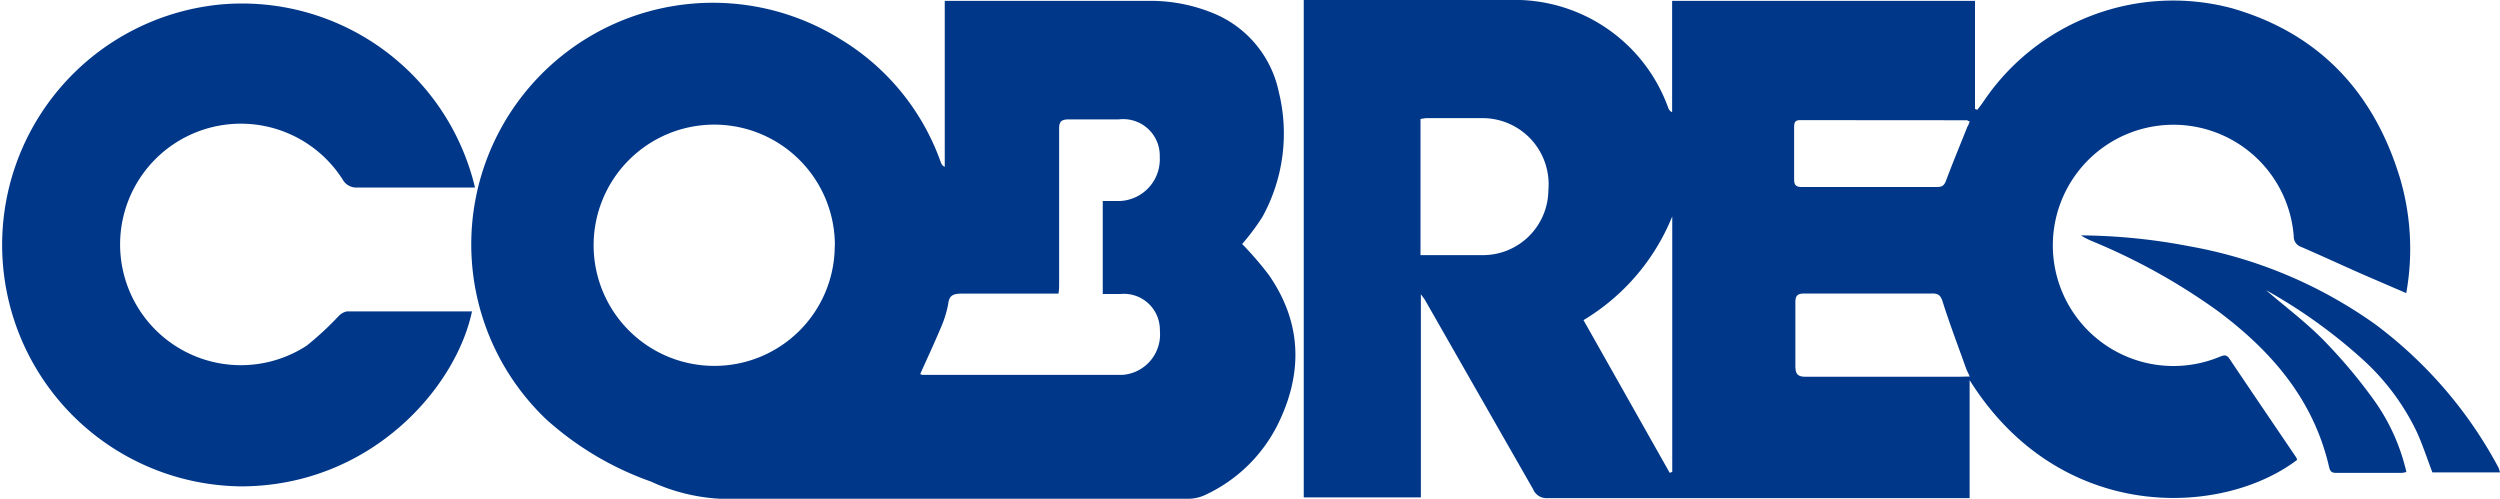
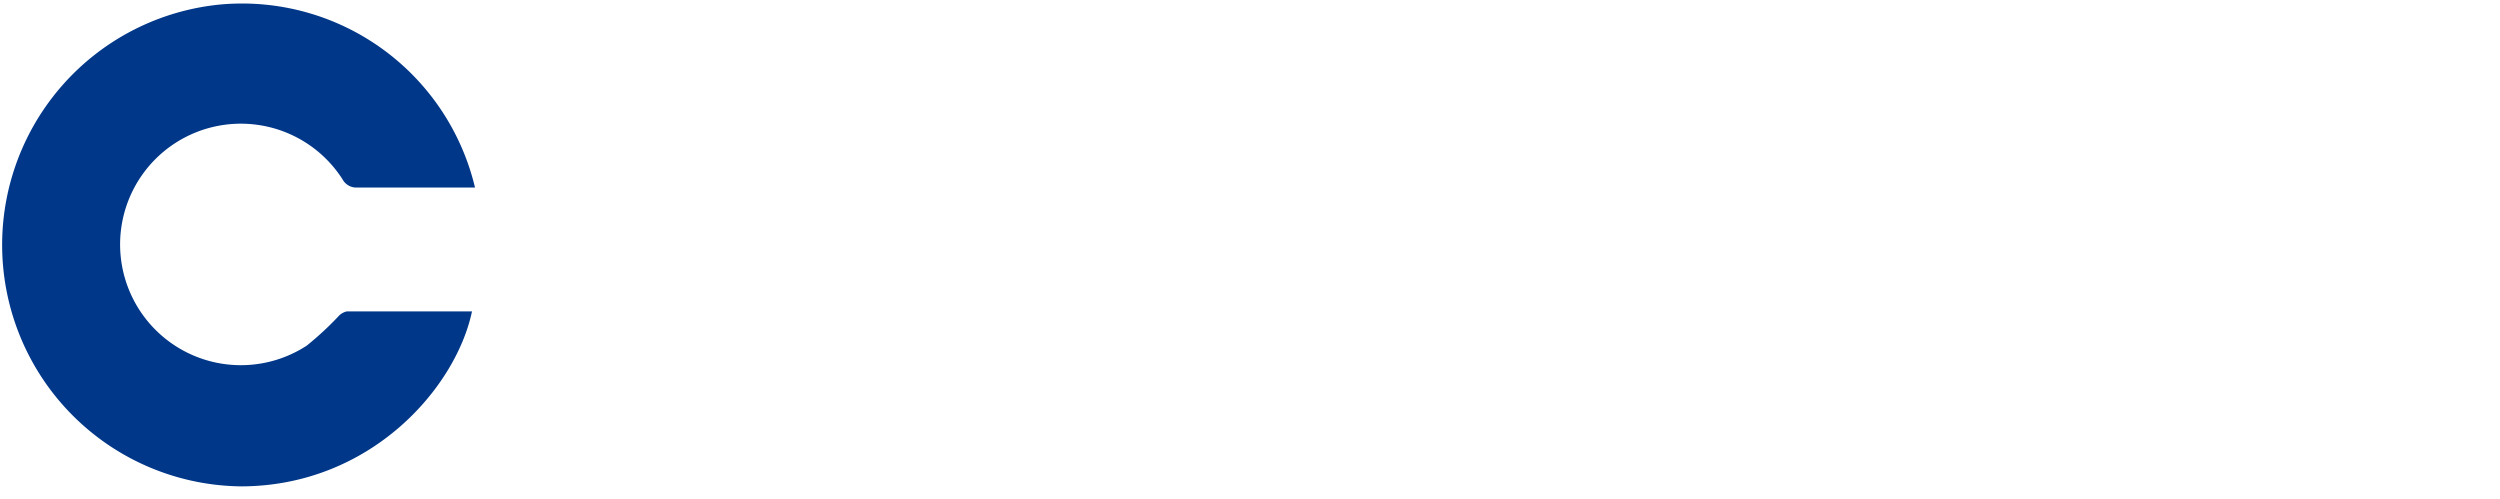
<svg xmlns="http://www.w3.org/2000/svg" viewBox="0 0 200 39.89">
  <defs>
    <style>.cls-1{fill:#003789;}</style>
  </defs>
  <title>Cobreq</title>
  <g id="Capa_2" data-name="Capa 2">
    <g id="Capa_1-2" data-name="Capa 1">
-       <path class="cls-1" d="M157.57,30.41v9.44H137.43c-4.54,0-9.08,0-13.61,0a1.16,1.16,0,0,1-1.17-.71Q118.32,31.57,114,24c-.06-.1-.13-.18-.33-.46V39.79H104.3V0h16.44a13.05,13.05,0,0,1,12.72,8.63.6.6,0,0,0,.31.35V.07H158V8.71l.18.08c.15-.19.3-.38.44-.58A18.29,18.29,0,0,1,178.52.65c7,2,11.42,6.74,13.5,13.67a20,20,0,0,1,.48,9.13L189,21.94c-1.63-.72-3.25-1.47-4.89-2.18a.87.87,0,0,1-.61-.85,9.65,9.65,0,1,0-5.94,9.64c.31-.12.54-.23.79.14,1.77,2.64,3.57,5.28,5.35,7.91a.78.78,0,0,1,.07.19C177.68,41.4,164.75,41.87,157.57,30.41Zm-43.93-10h4.87a5.24,5.24,0,0,0,5.36-5.2,5.29,5.29,0,0,0-5.25-5.76c-1.5,0-3,0-4.49,0a3.43,3.43,0,0,0-.49.07Zm43.94,9.71c-.15-.33-.25-.52-.32-.72-.62-1.74-1.28-3.47-1.84-5.24-.16-.52-.34-.69-.87-.68q-5.1,0-10.2,0c-.6,0-.73.22-.72.76,0,1.66,0,3.33,0,5,0,.69.17.91.88.9,4.07,0,8.15,0,12.22,0Zm0-20.41c-.1,0-.17-.09-.23-.09L144,9.61c-.41,0-.47.22-.47.56,0,1.4,0,2.8,0,4.2,0,.44.17.59.6.59q5.43,0,10.85,0c.41,0,.57-.15.71-.53.54-1.44,1.13-2.86,1.7-4.29C157.48,10,157.52,9.87,157.57,9.73Zm-24,28.12.2-.08V17.31a17.2,17.2,0,0,1-7.1,8.3Z" />
-       <path class="cls-1" d="M99.37,19.52A26.24,26.24,0,0,1,101.51,22c2.66,3.84,2.74,7.88.69,12a12.21,12.21,0,0,1-5.71,5.56,3.25,3.25,0,0,1-1.38.34q-18.76,0-37.51,0a15,15,0,0,1-5.51-1.37,24.89,24.89,0,0,1-8.41-5A19.33,19.33,0,0,1,67.34,3.2,18.84,18.84,0,0,1,75.27,13a.59.59,0,0,0,.31.35V.07c.35,0,.61,0,.86,0H91.79a13.2,13.2,0,0,1,5.3,1,8.72,8.72,0,0,1,5.21,6.27,13.84,13.84,0,0,1-1.3,10A17.82,17.82,0,0,1,99.37,19.52Zm-32.58.14a9.65,9.65,0,1,0-9.64,9.61A9.62,9.62,0,0,0,66.78,19.66Zm21.43-3.58c.52,0,.95,0,1.38,0a3.34,3.34,0,0,0,3.18-3.53,2.92,2.92,0,0,0-3.26-3c-1.33,0-2.66,0-4,0-.67,0-.8.21-.79.82,0,4.08,0,8.16,0,12.24,0,.28,0,.55-.05.88h-.87c-2.29,0-4.59,0-6.88,0-.63,0-1,.12-1.07.81a8.71,8.71,0,0,1-.6,1.93c-.52,1.24-1.09,2.45-1.64,3.69a.43.43,0,0,0,.17.07c5.33,0,10.67,0,16,0a3.24,3.24,0,0,0,3-3.55,2.88,2.88,0,0,0-3.17-2.92H88.22Z" />
      <path class="cls-1" d="M38,15H31.62c-1,0-2,0-3,0a1.25,1.25,0,0,1-1.22-.66,9.66,9.66,0,1,0-2.86,13.31,25.15,25.15,0,0,0,2.53-2.34,1.26,1.26,0,0,1,.69-.4c3.33,0,6.66,0,10,0-1.29,6.13-8.1,13.94-18.4,14A19.32,19.32,0,0,1,17.74.35,19.16,19.16,0,0,1,38,15Z" />
-       <path class="cls-1" d="M200,37.79h-5.41c-.41-1.08-.76-2.15-1.22-3.18A18.71,18.71,0,0,0,189,28.74a42,42,0,0,0-7.72-5.53c1.63,1.4,3.27,2.63,4.68,4.08a41.36,41.36,0,0,1,4,4.78,16,16,0,0,1,2.55,5.69,2,2,0,0,1-.35.07H187c-.35,0-.57,0-.67-.46-1.24-5.4-4.61-9.29-8.92-12.5a49.47,49.47,0,0,0-10-5.56,6.17,6.17,0,0,1-.94-.48,47.43,47.43,0,0,1,8.62.86A36.7,36.7,0,0,1,190,25.93a34.58,34.58,0,0,1,9.88,11.48A3.7,3.7,0,0,1,200,37.79Z" />
    </g>
  </g>
</svg>